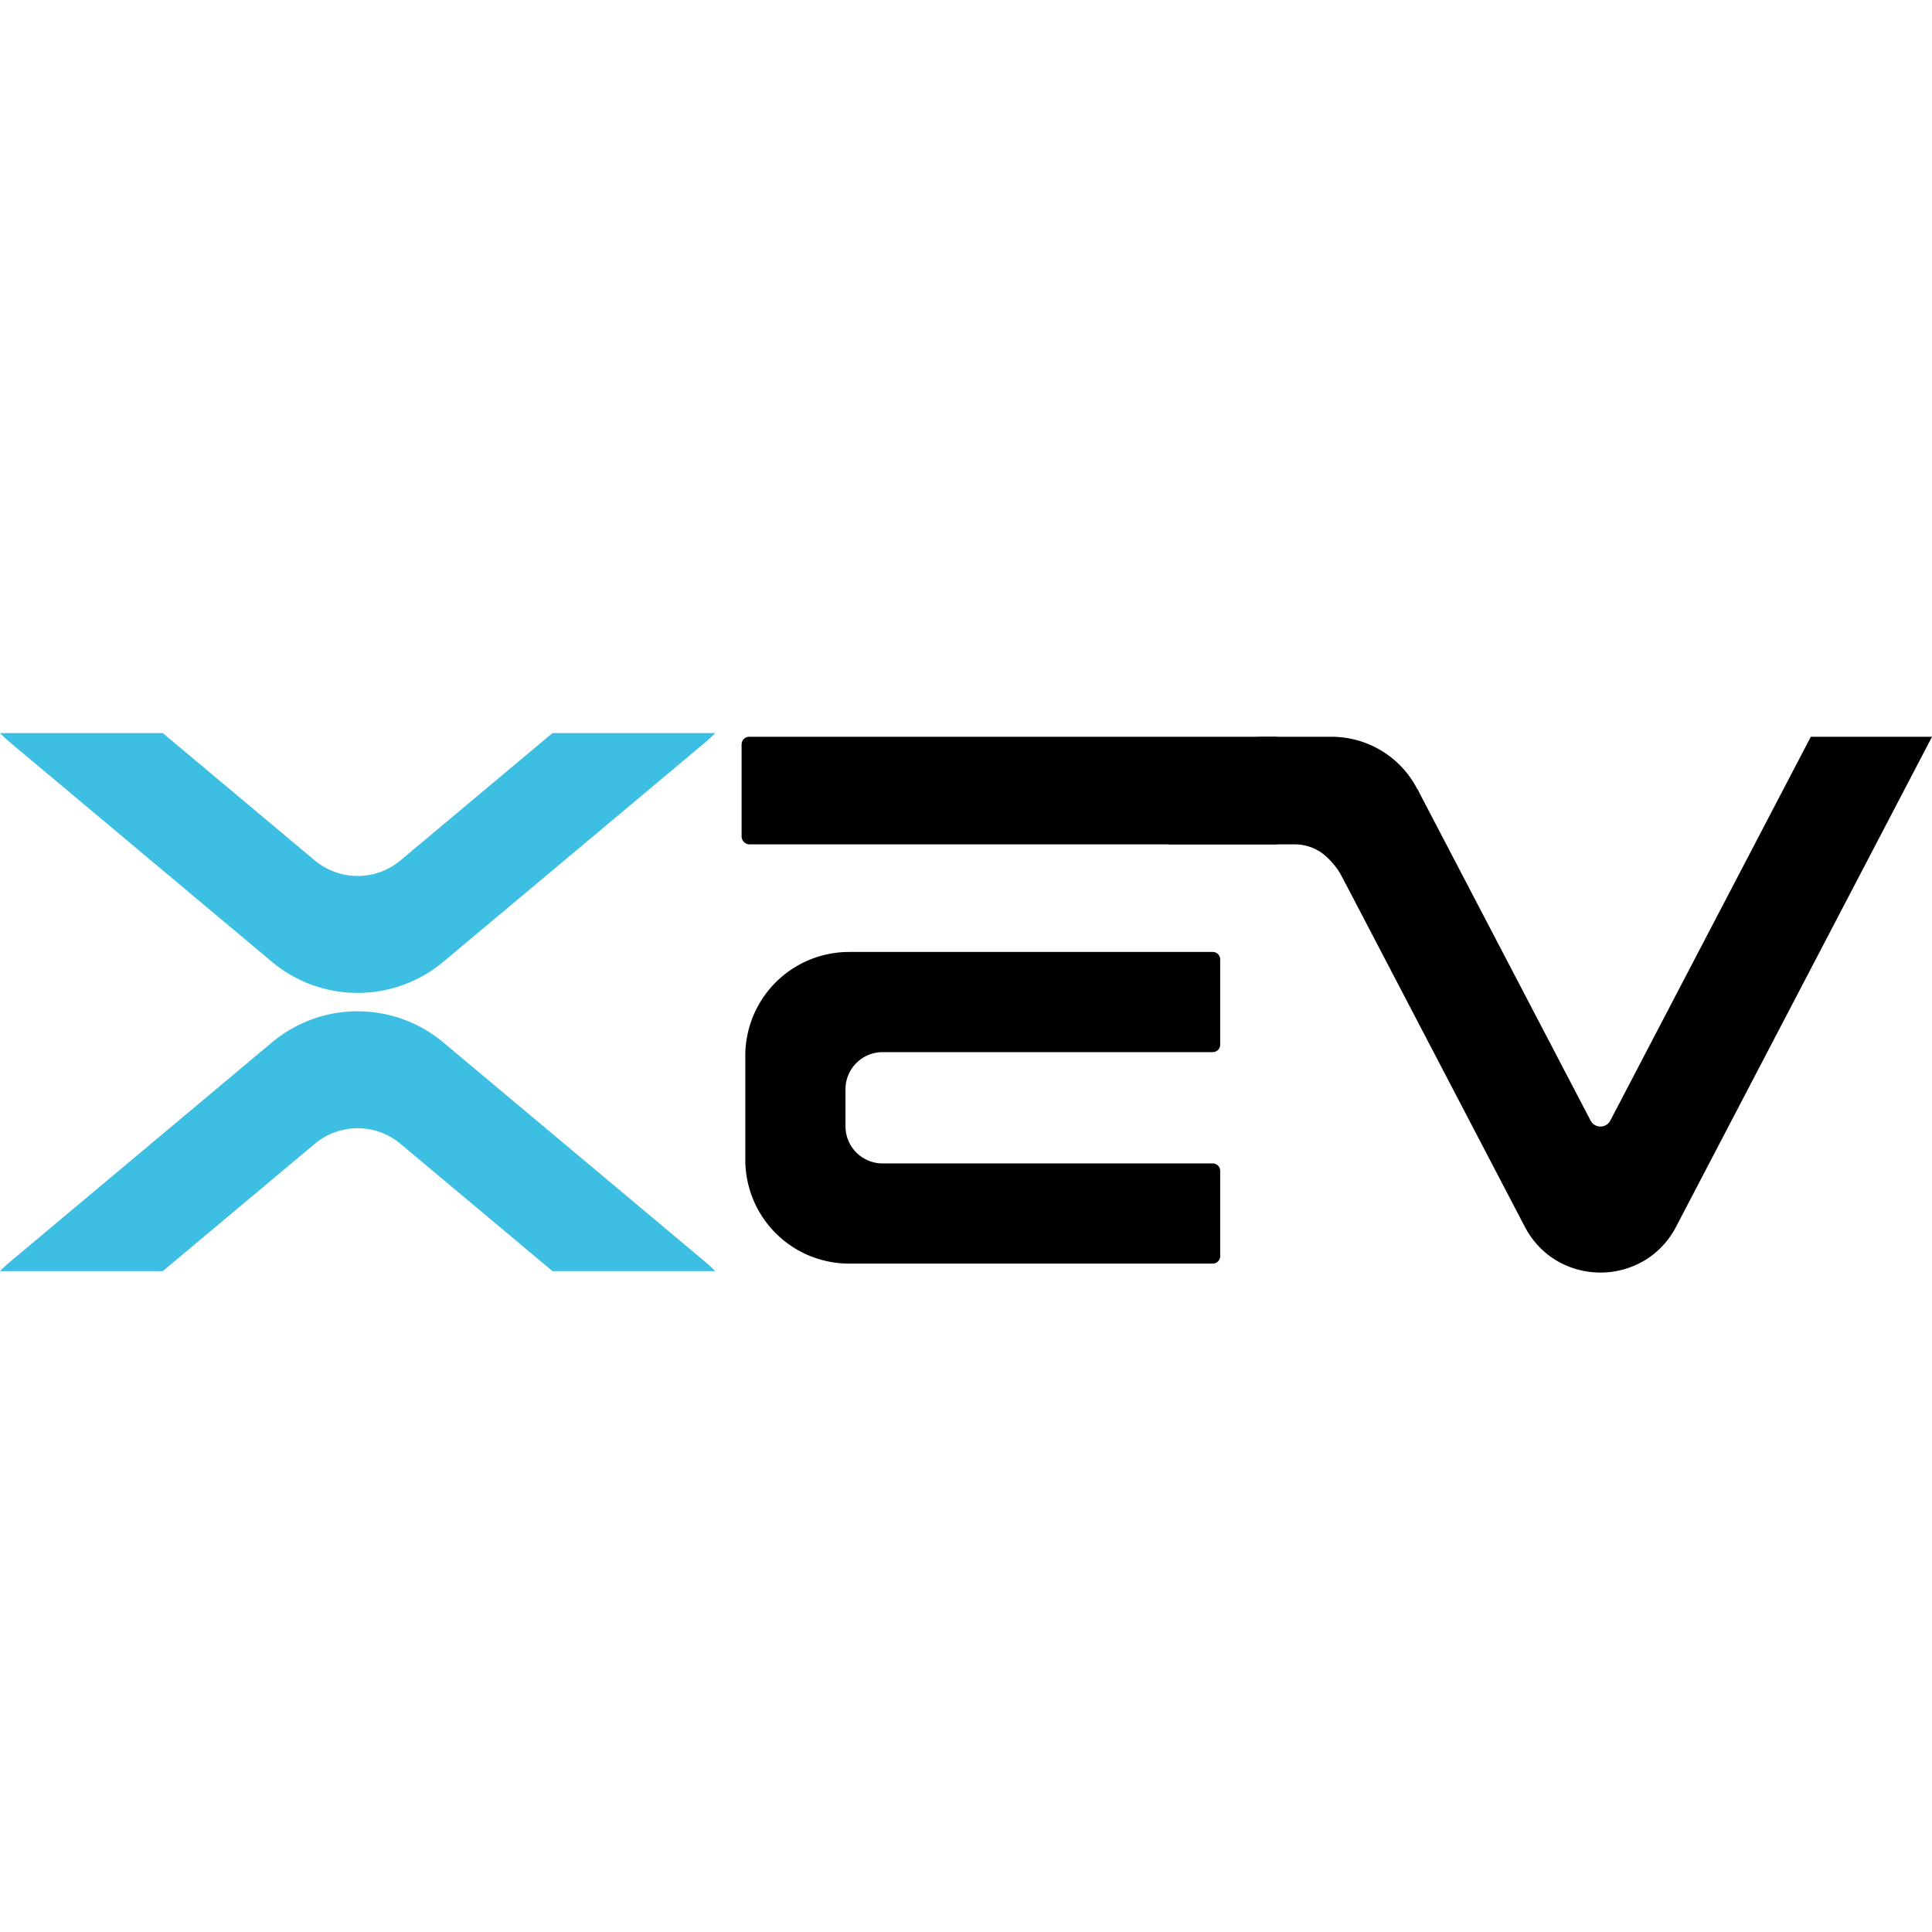
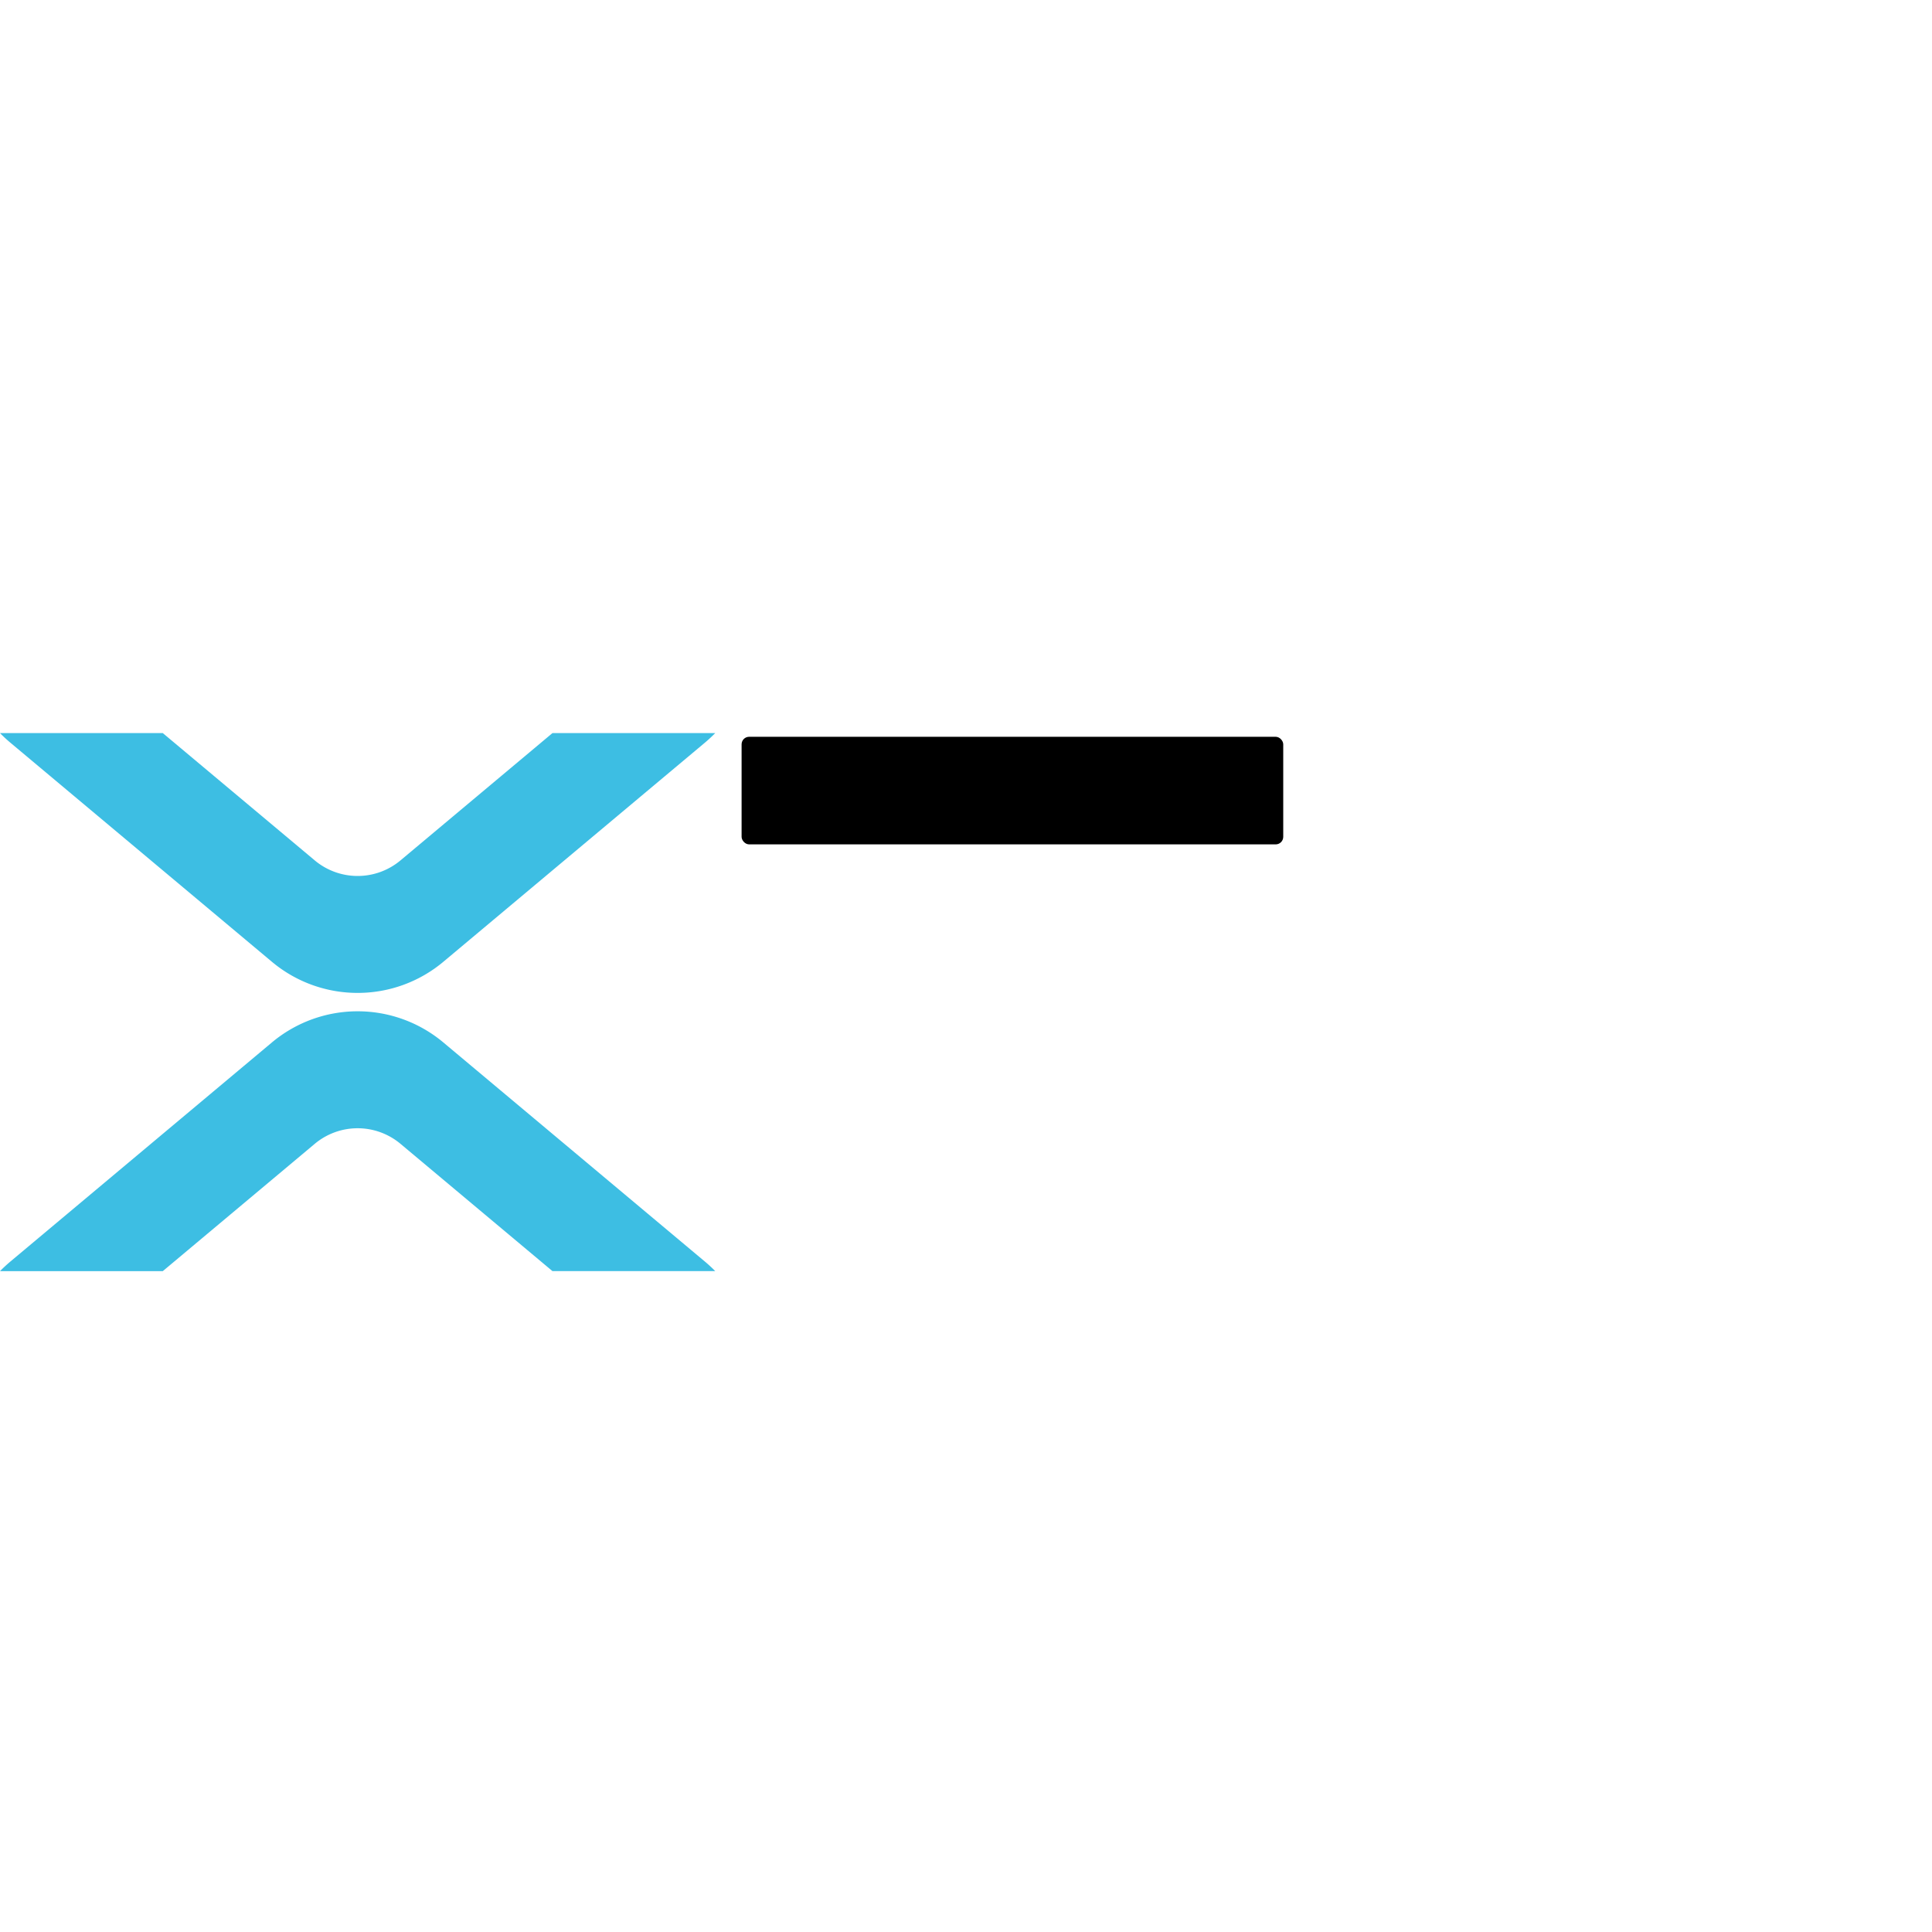
<svg xmlns="http://www.w3.org/2000/svg" id="组_257" data-name="组 257" width="512" height="512" viewBox="0 0 512 512">
  <rect id="矩形_552" data-name="矩形 552" width="512" height="512" fill="none" />
  <g id="组_256" data-name="组 256" transform="translate(-699.615 -273.516)">
    <path id="减去_14" data-name="减去 14" d="M794.388,536.646a35.326,35.326,0,0,1-22.73-8.259l-69.282-58.041c-.967-.809-1.9-1.672-2.762-2.557h43.138l40.272,33.738a17.7,17.7,0,0,0,22.728,0l40.273-33.738h43.14c-.871.885-1.8,1.746-2.763,2.557L817.12,528.387a35.32,35.32,0,0,1-22.729,8.259Z" transform="translate(0 0)" fill="#3dbee3" />
-     <path id="减去_18" data-name="减去 18" d="M1129.6,610.771a22.77,22.77,0,0,1-11.406-3.037,22.052,22.052,0,0,1-4.838-3.794,23.1,23.1,0,0,1-3.8-5.309l-62.583-119.815,34.182,3.941,45.833,87.74a2.948,2.948,0,0,0,5.228,0l53.132-101.71h32.123l-67.826,129.84a23.077,23.077,0,0,1-3.8,5.309,22.048,22.048,0,0,1-4.841,3.794A22.756,22.756,0,0,1,1129.6,610.771Z" transform="translate(-5.851 -0.017)" />
    <path id="减去_16" data-name="减去 16" d="M742.753,611.646H699.615c.87-.884,1.8-1.746,2.762-2.555l69.283-58.042a35.378,35.378,0,0,1,45.459,0L886.4,609.09c.966.809,1.9,1.671,2.761,2.55H846.027l-40.273-33.732a17.7,17.7,0,0,0-22.729,0Z" transform="translate(0 -1.263)" fill="#3dbee3" />
-     <path id="减去_19" data-name="减去 19" d="M1076.394,529.559h0l-11.9-19.525c0-.8-.768-1.2-1.582-1.625a3.7,3.7,0,0,1-1.7-1.345,20.867,20.867,0,0,0-5.471-7.092,12.462,12.462,0,0,0-3.565-1.975,12.741,12.741,0,0,0-4.236-.7h-33.427v-2.949a25.541,25.541,0,0,1,25.519-25.562h17.74a25.541,25.541,0,0,1,25.562,25.519v17.74a25.471,25.471,0,0,1-6.939,17.51Z" transform="translate(-5.304 -0.017)" />
    <rect id="矩形_201" data-name="矩形 201" width="143.541" height="28.512" rx="2" transform="translate(896.146 468.772)" />
-     <path id="联合_13" data-name="联合 13" d="M978.181,609.374H928.04a27.505,27.505,0,0,1-27.528-27.483V554.318A27.506,27.506,0,0,1,928,526.789h96.394a1.966,1.966,0,0,1,1.967,1.967v22.613a1.967,1.967,0,0,1-1.967,1.966h-87.5a9.841,9.841,0,0,0-9.831,9.831V573a9.842,9.842,0,0,0,9.831,9.831h87.5a1.967,1.967,0,0,1,1.967,1.967v22.613a1.967,1.967,0,0,1-1.967,1.966Z" transform="translate(-3.384 -0.994)" />
  </g>
</svg>